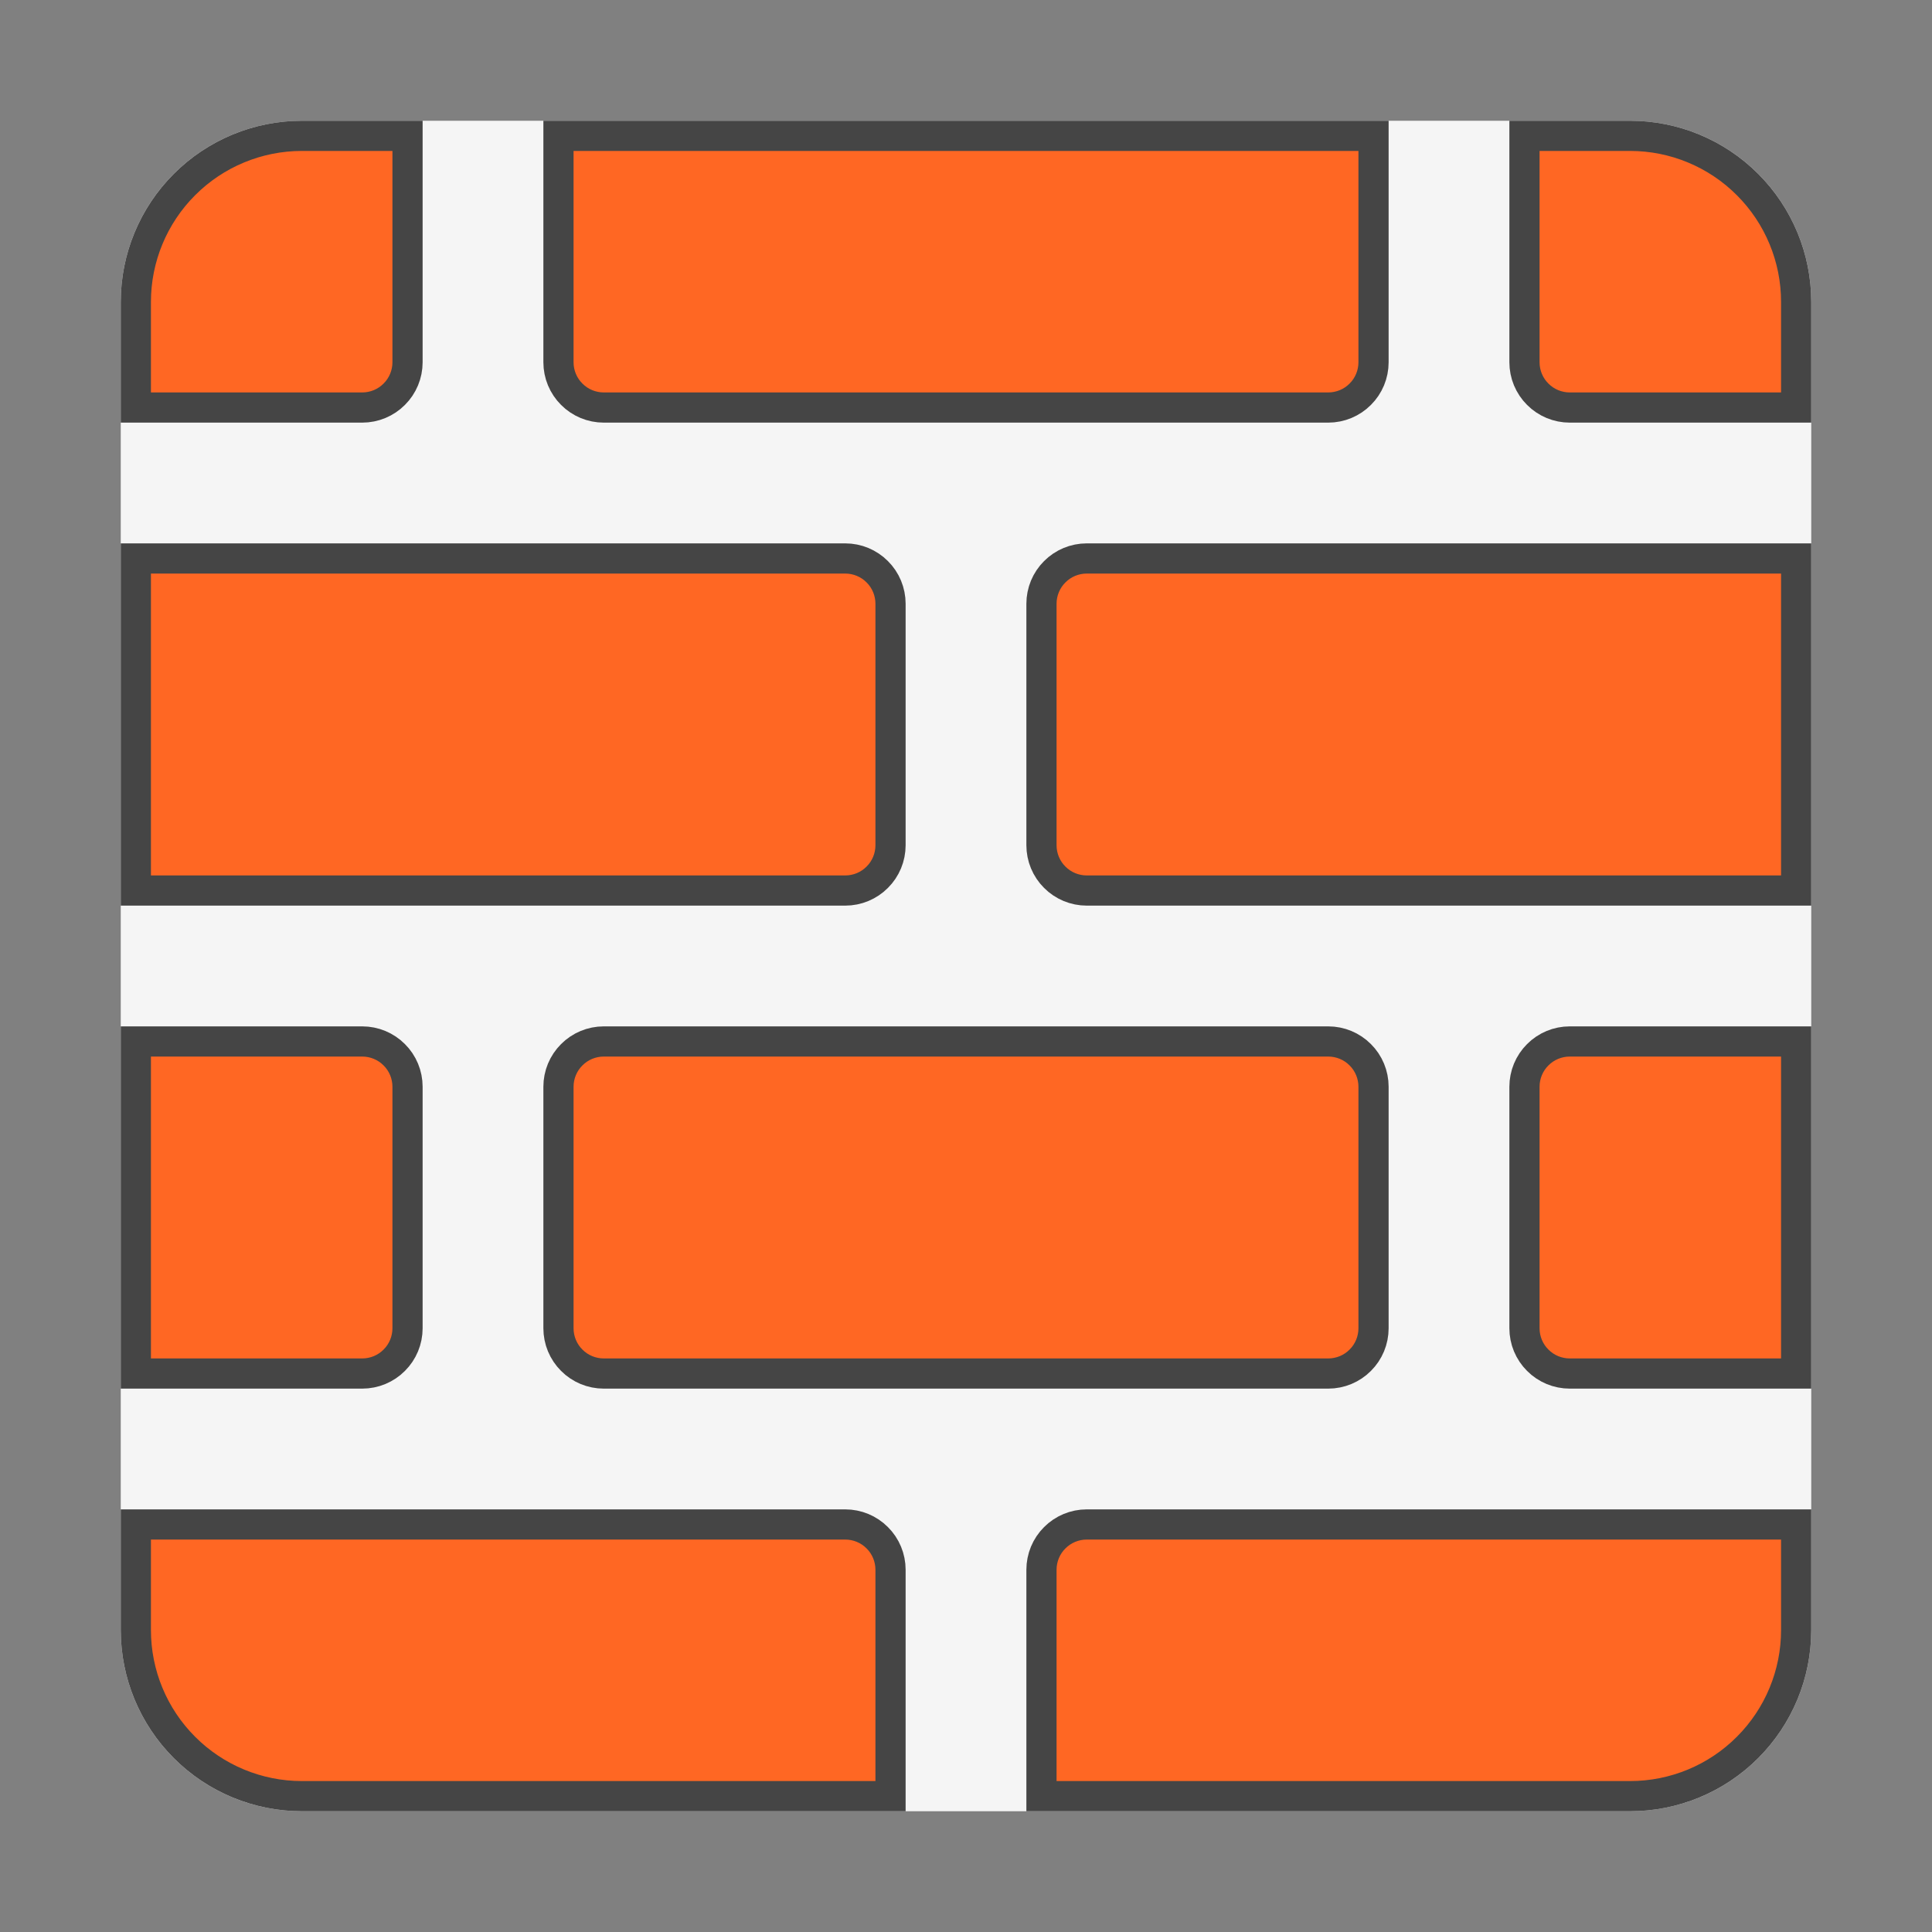
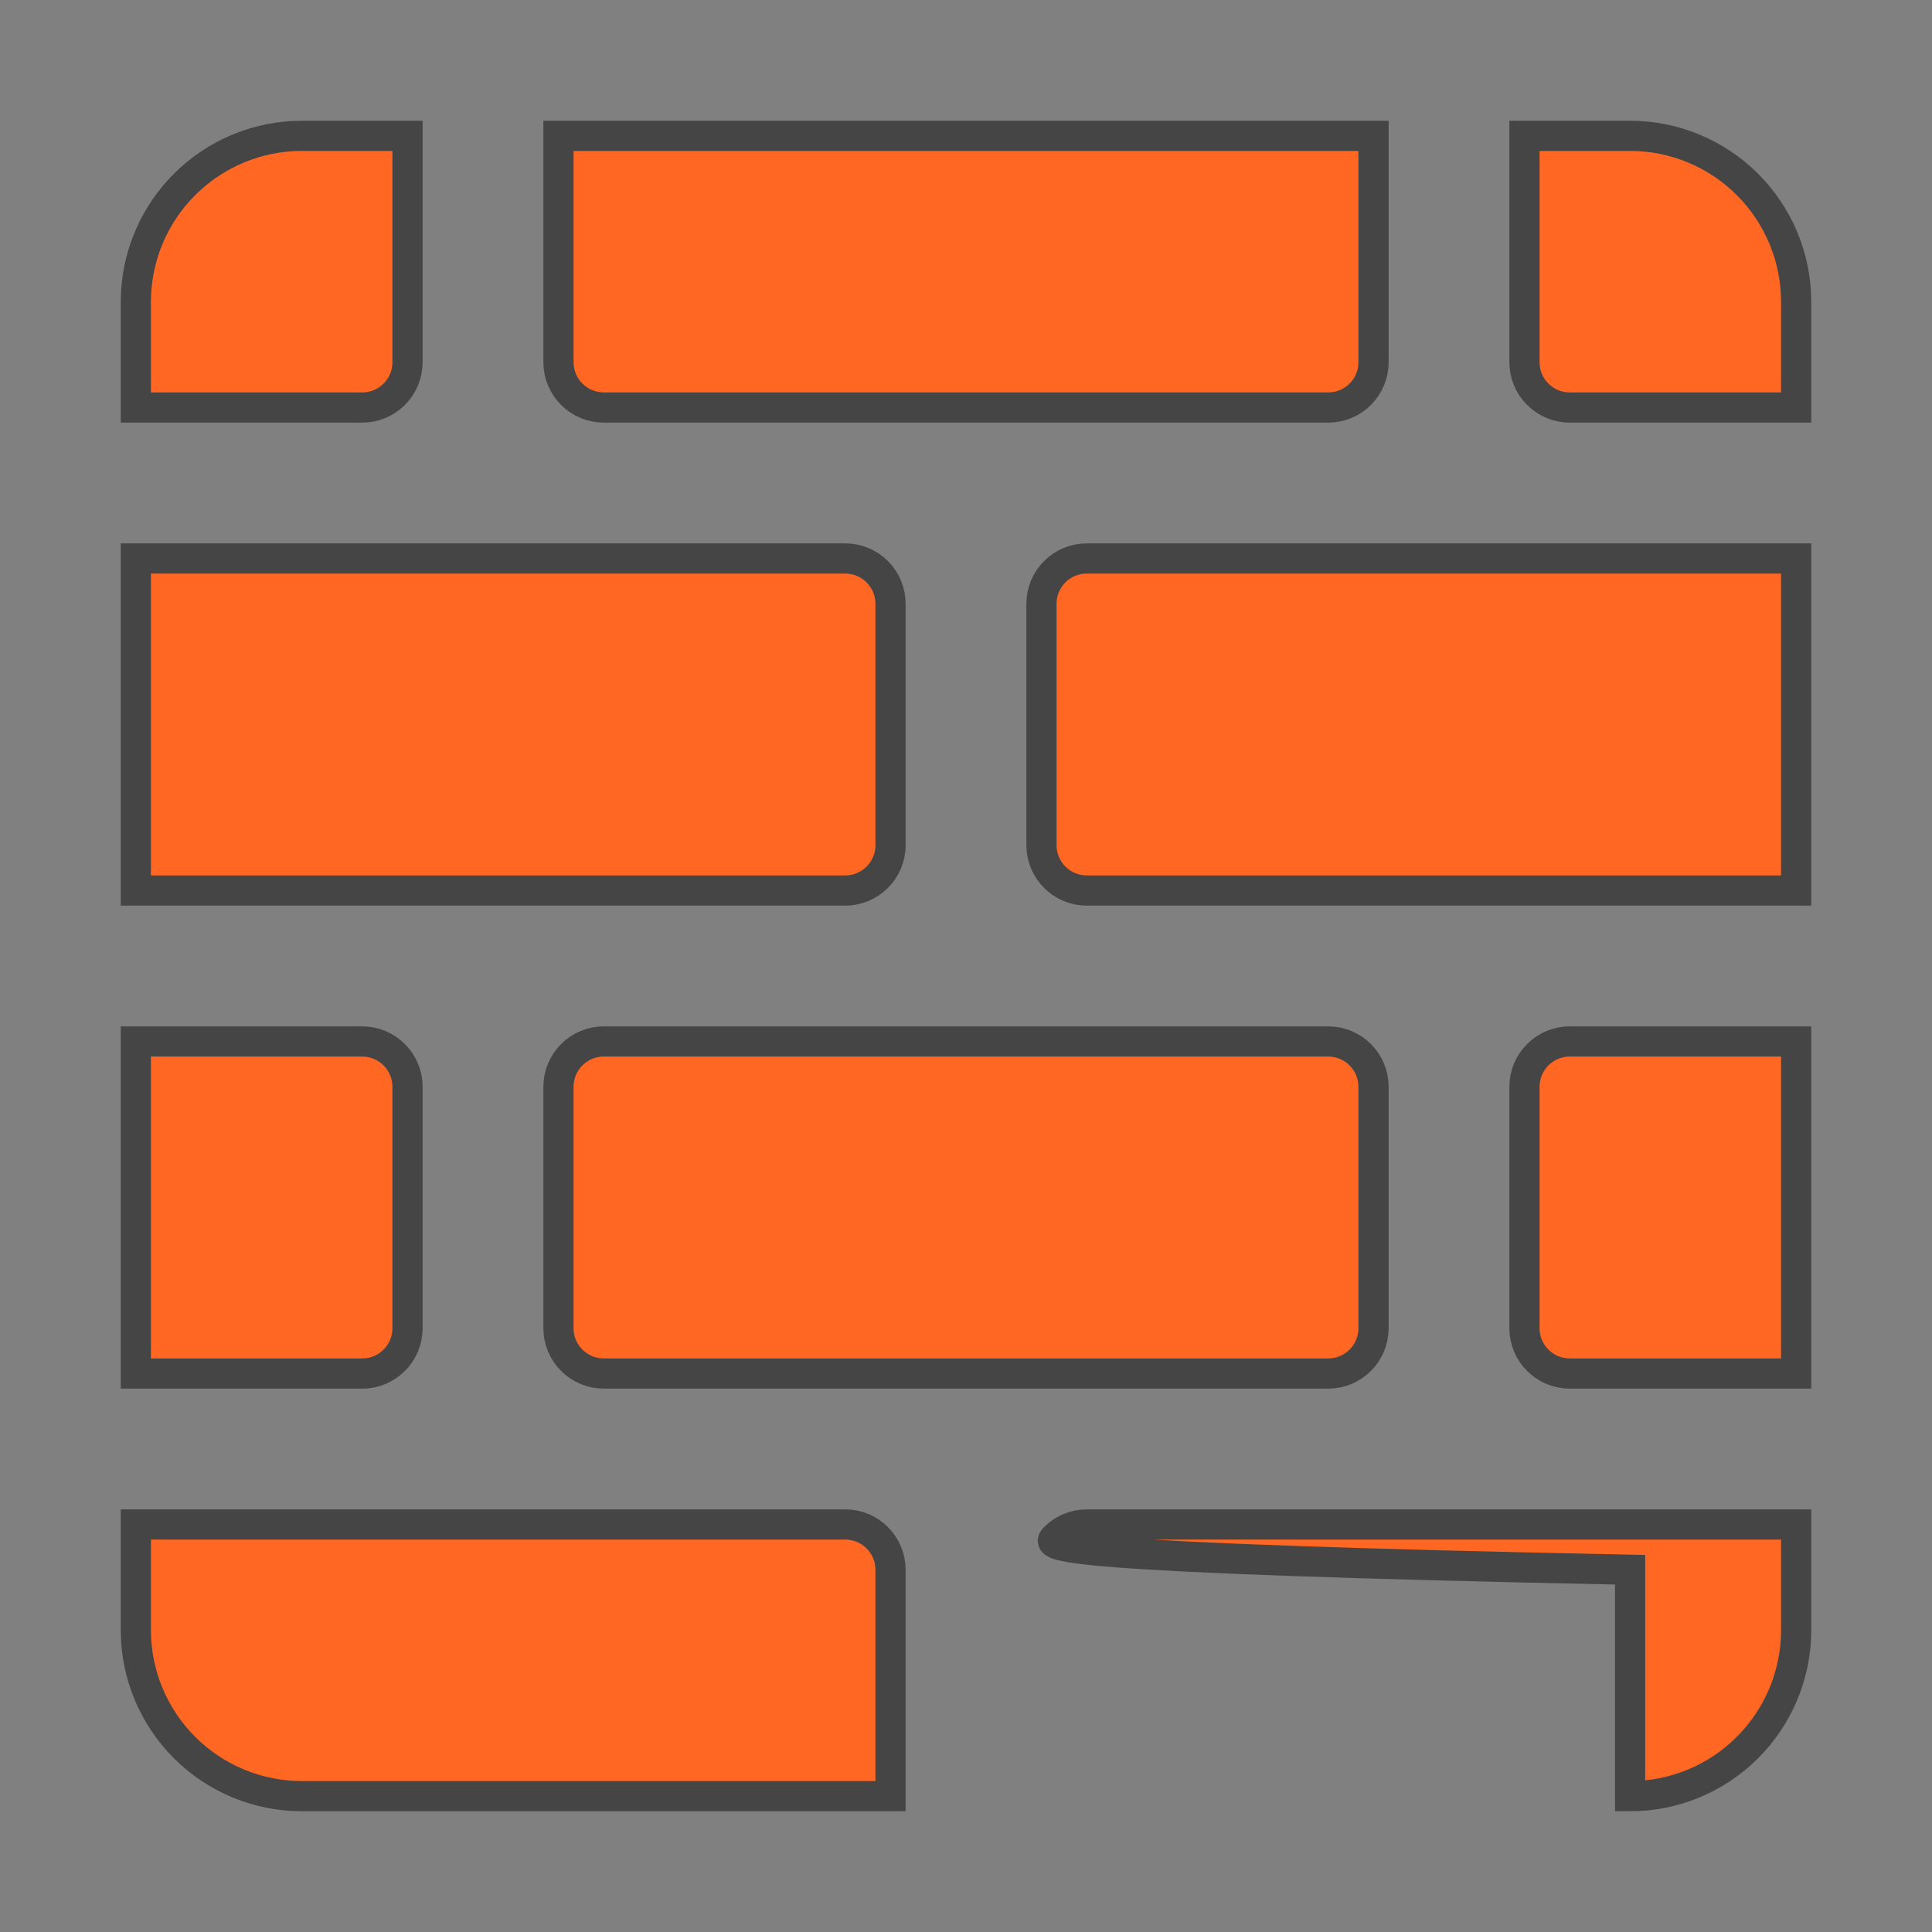
<svg xmlns="http://www.w3.org/2000/svg" width="32" height="32" viewBox="0 0 32 32" fill="none">
  <rect x="0" y="0" width="32" height="32" fill="#808080" stroke="none" />
-   <path d="M2 5C2 4.204 2.316 3.441 2.879 2.879C3.441 2.316 4.204 2 5 2H27C27.796 2 28.559 2.316 29.121 2.879C29.684 3.441 30 4.204 30 5V27C30 27.796 29.684 28.559 29.121 29.121C28.559 29.684 27.796 30 27 30H5C4.204 30 3.441 29.684 2.879 29.121C2.316 28.559 2 27.796 2 27V5Z" fill="#F5F5F5" />
-   <path d="M18 25.25H29.75V27C29.75 27.729 29.46 28.429 28.944 28.944C28.429 29.46 27.729 29.75 27 29.75H17.25V26C17.25 25.801 17.329 25.61 17.47 25.47C17.61 25.329 17.801 25.25 18 25.25ZM14 25.25C14.199 25.25 14.39 25.329 14.53 25.47C14.671 25.61 14.75 25.801 14.75 26V29.75H5C4.271 29.75 3.571 29.46 3.056 28.944C2.54 28.429 2.25 27.729 2.25 27V25.25H14ZM10 17.25H22C22.199 17.25 22.39 17.329 22.53 17.47C22.671 17.61 22.75 17.801 22.75 18V22C22.75 22.199 22.671 22.39 22.53 22.53C22.39 22.671 22.199 22.75 22 22.75H10C9.801 22.75 9.61 22.671 9.47 22.53C9.329 22.39 9.25 22.199 9.25 22V18C9.25 17.801 9.329 17.61 9.47 17.47C9.61 17.329 9.801 17.25 10 17.25ZM26 17.25H29.75V22.75H26C25.801 22.75 25.61 22.671 25.47 22.53C25.329 22.39 25.25 22.199 25.25 22V18C25.25 17.801 25.329 17.61 25.47 17.47C25.61 17.329 25.801 17.25 26 17.25ZM6 17.25C6.199 17.25 6.39 17.329 6.53 17.47C6.671 17.61 6.75 17.801 6.75 18V22C6.75 22.199 6.671 22.39 6.53 22.53C6.39 22.671 6.199 22.75 6 22.75H2.25V17.25H6ZM14 9.25C14.199 9.25 14.39 9.329 14.53 9.47C14.671 9.61 14.75 9.801 14.75 10V14C14.75 14.199 14.671 14.39 14.53 14.53C14.39 14.671 14.199 14.75 14 14.75H2.25V9.25H14ZM18 9.25H29.75V14.75H18C17.801 14.75 17.61 14.671 17.47 14.53C17.329 14.39 17.25 14.199 17.25 14V10C17.25 9.801 17.329 9.61 17.47 9.47C17.61 9.329 17.801 9.25 18 9.25ZM5 2.25H6.75V6C6.75 6.199 6.671 6.39 6.53 6.53C6.39 6.671 6.199 6.75 6 6.75H2.25V5C2.25 4.271 2.54 3.571 3.056 3.056C3.571 2.54 4.271 2.25 5 2.25ZM22.75 2.25V6C22.75 6.199 22.671 6.39 22.53 6.53C22.39 6.671 22.199 6.75 22 6.75H10C9.801 6.75 9.61 6.671 9.47 6.53C9.329 6.39 9.25 6.199 9.25 6V2.25H22.75ZM27 2.25C27.729 2.25 28.429 2.54 28.944 3.056C29.46 3.571 29.75 4.271 29.75 5V6.75H26C25.801 6.75 25.61 6.671 25.47 6.53C25.329 6.39 25.25 6.199 25.25 6V2.25H27Z" fill="#FF6723" stroke="#454545" stroke-width="0.5" />
+   <path d="M18 25.25H29.75V27C29.75 27.729 29.46 28.429 28.944 28.944C28.429 29.46 27.729 29.75 27 29.75V26C17.25 25.801 17.329 25.61 17.47 25.47C17.61 25.329 17.801 25.25 18 25.25ZM14 25.25C14.199 25.25 14.39 25.329 14.53 25.47C14.671 25.61 14.75 25.801 14.75 26V29.75H5C4.271 29.75 3.571 29.46 3.056 28.944C2.54 28.429 2.25 27.729 2.25 27V25.25H14ZM10 17.25H22C22.199 17.25 22.39 17.329 22.53 17.47C22.671 17.61 22.75 17.801 22.75 18V22C22.75 22.199 22.671 22.39 22.53 22.53C22.39 22.671 22.199 22.75 22 22.75H10C9.801 22.75 9.61 22.671 9.47 22.53C9.329 22.39 9.25 22.199 9.25 22V18C9.25 17.801 9.329 17.61 9.47 17.47C9.61 17.329 9.801 17.25 10 17.25ZM26 17.25H29.75V22.75H26C25.801 22.75 25.61 22.671 25.47 22.53C25.329 22.39 25.25 22.199 25.25 22V18C25.25 17.801 25.329 17.61 25.47 17.47C25.61 17.329 25.801 17.25 26 17.25ZM6 17.25C6.199 17.25 6.39 17.329 6.53 17.47C6.671 17.61 6.75 17.801 6.75 18V22C6.75 22.199 6.671 22.39 6.53 22.53C6.39 22.671 6.199 22.75 6 22.75H2.25V17.25H6ZM14 9.25C14.199 9.25 14.39 9.329 14.53 9.47C14.671 9.61 14.75 9.801 14.75 10V14C14.75 14.199 14.671 14.39 14.53 14.53C14.39 14.671 14.199 14.75 14 14.75H2.25V9.25H14ZM18 9.25H29.75V14.75H18C17.801 14.75 17.61 14.671 17.47 14.53C17.329 14.39 17.25 14.199 17.25 14V10C17.25 9.801 17.329 9.61 17.47 9.47C17.61 9.329 17.801 9.25 18 9.25ZM5 2.25H6.75V6C6.75 6.199 6.671 6.39 6.53 6.53C6.39 6.671 6.199 6.75 6 6.75H2.25V5C2.25 4.271 2.54 3.571 3.056 3.056C3.571 2.54 4.271 2.25 5 2.25ZM22.75 2.25V6C22.75 6.199 22.671 6.39 22.53 6.53C22.39 6.671 22.199 6.75 22 6.75H10C9.801 6.75 9.61 6.671 9.47 6.53C9.329 6.39 9.25 6.199 9.25 6V2.25H22.75ZM27 2.25C27.729 2.25 28.429 2.54 28.944 3.056C29.46 3.571 29.75 4.271 29.75 5V6.75H26C25.801 6.75 25.61 6.671 25.47 6.53C25.329 6.39 25.25 6.199 25.25 6V2.25H27Z" fill="#FF6723" stroke="#454545" stroke-width="0.5" />
</svg>